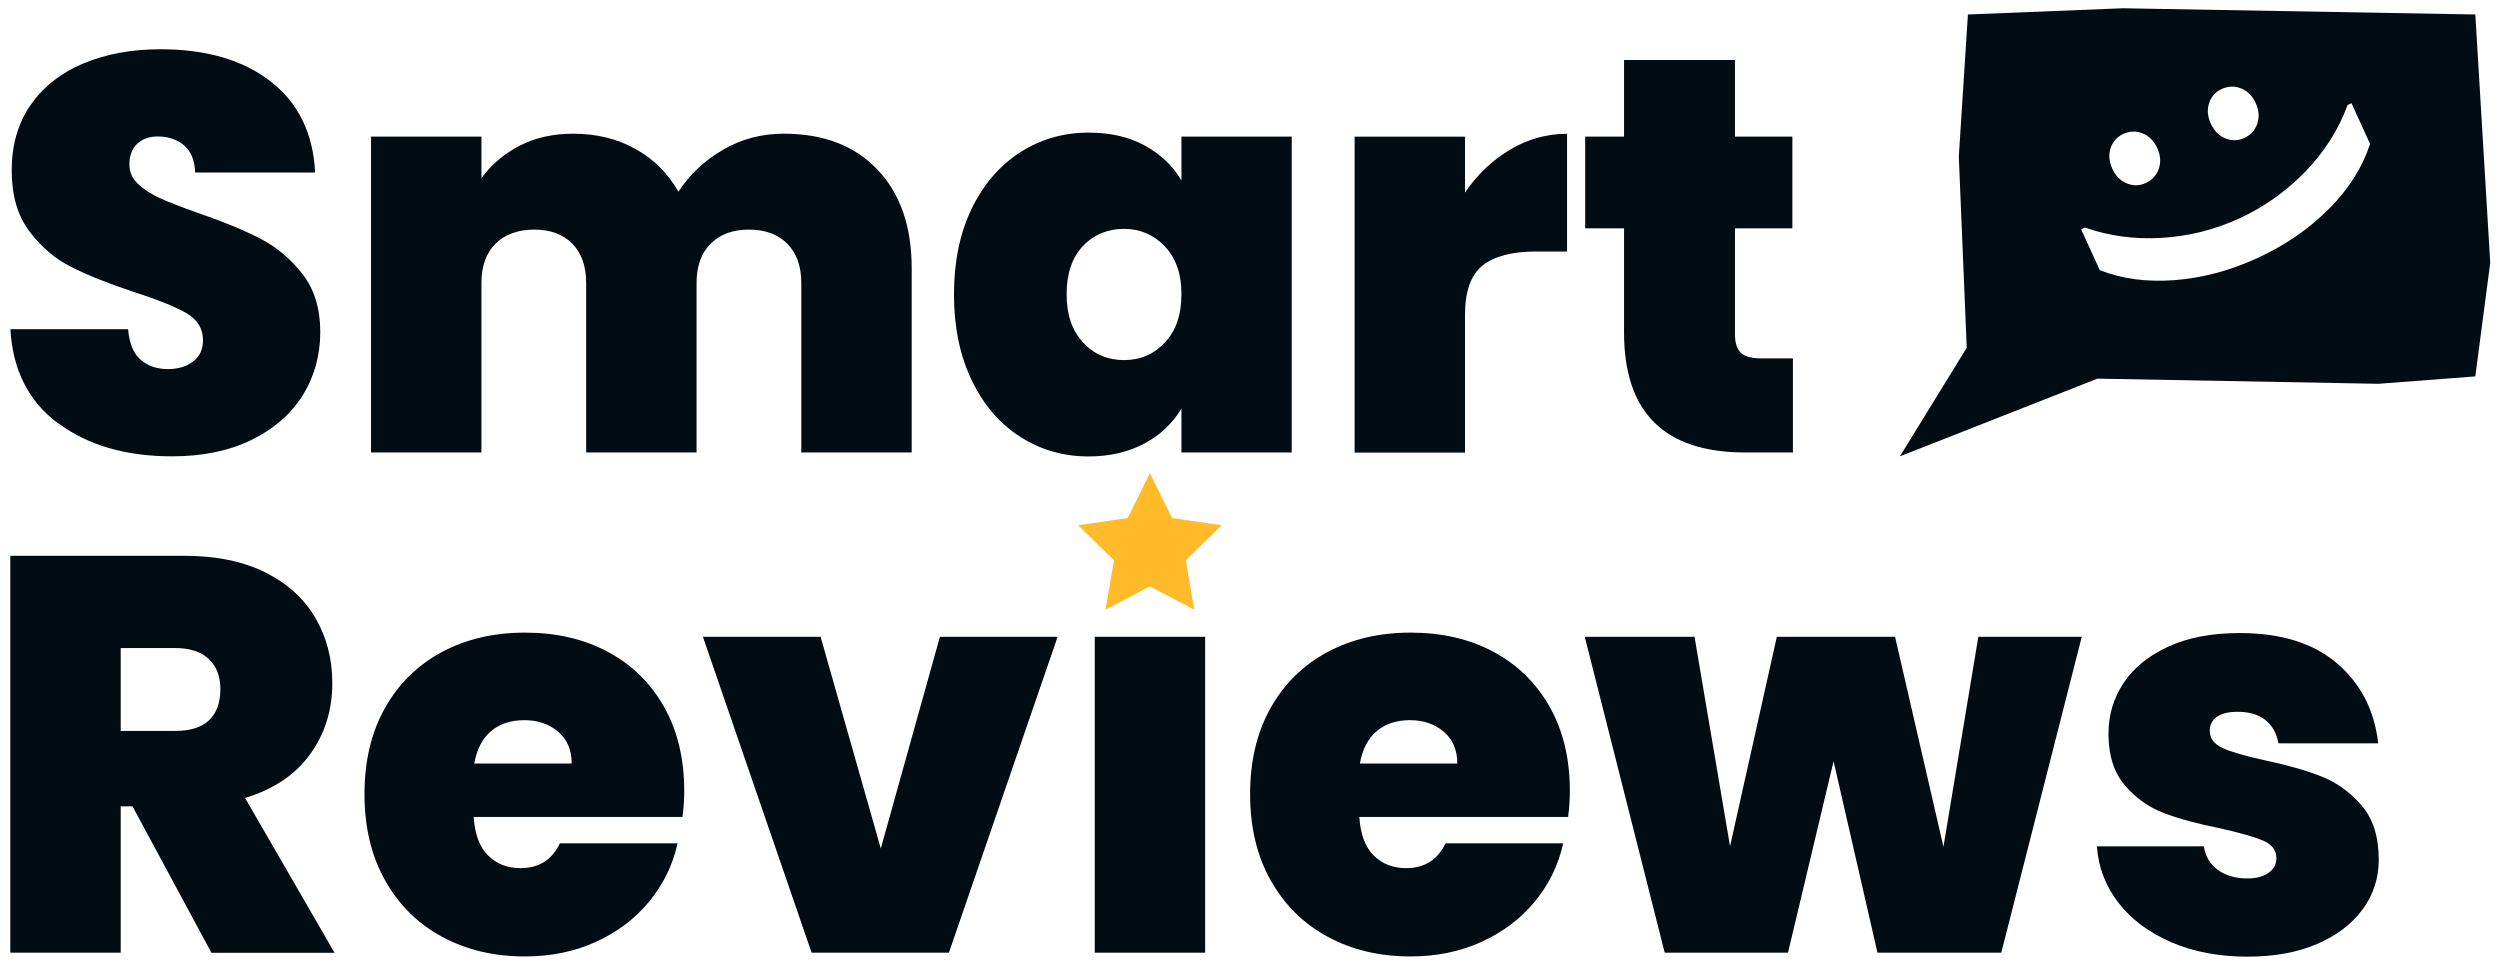
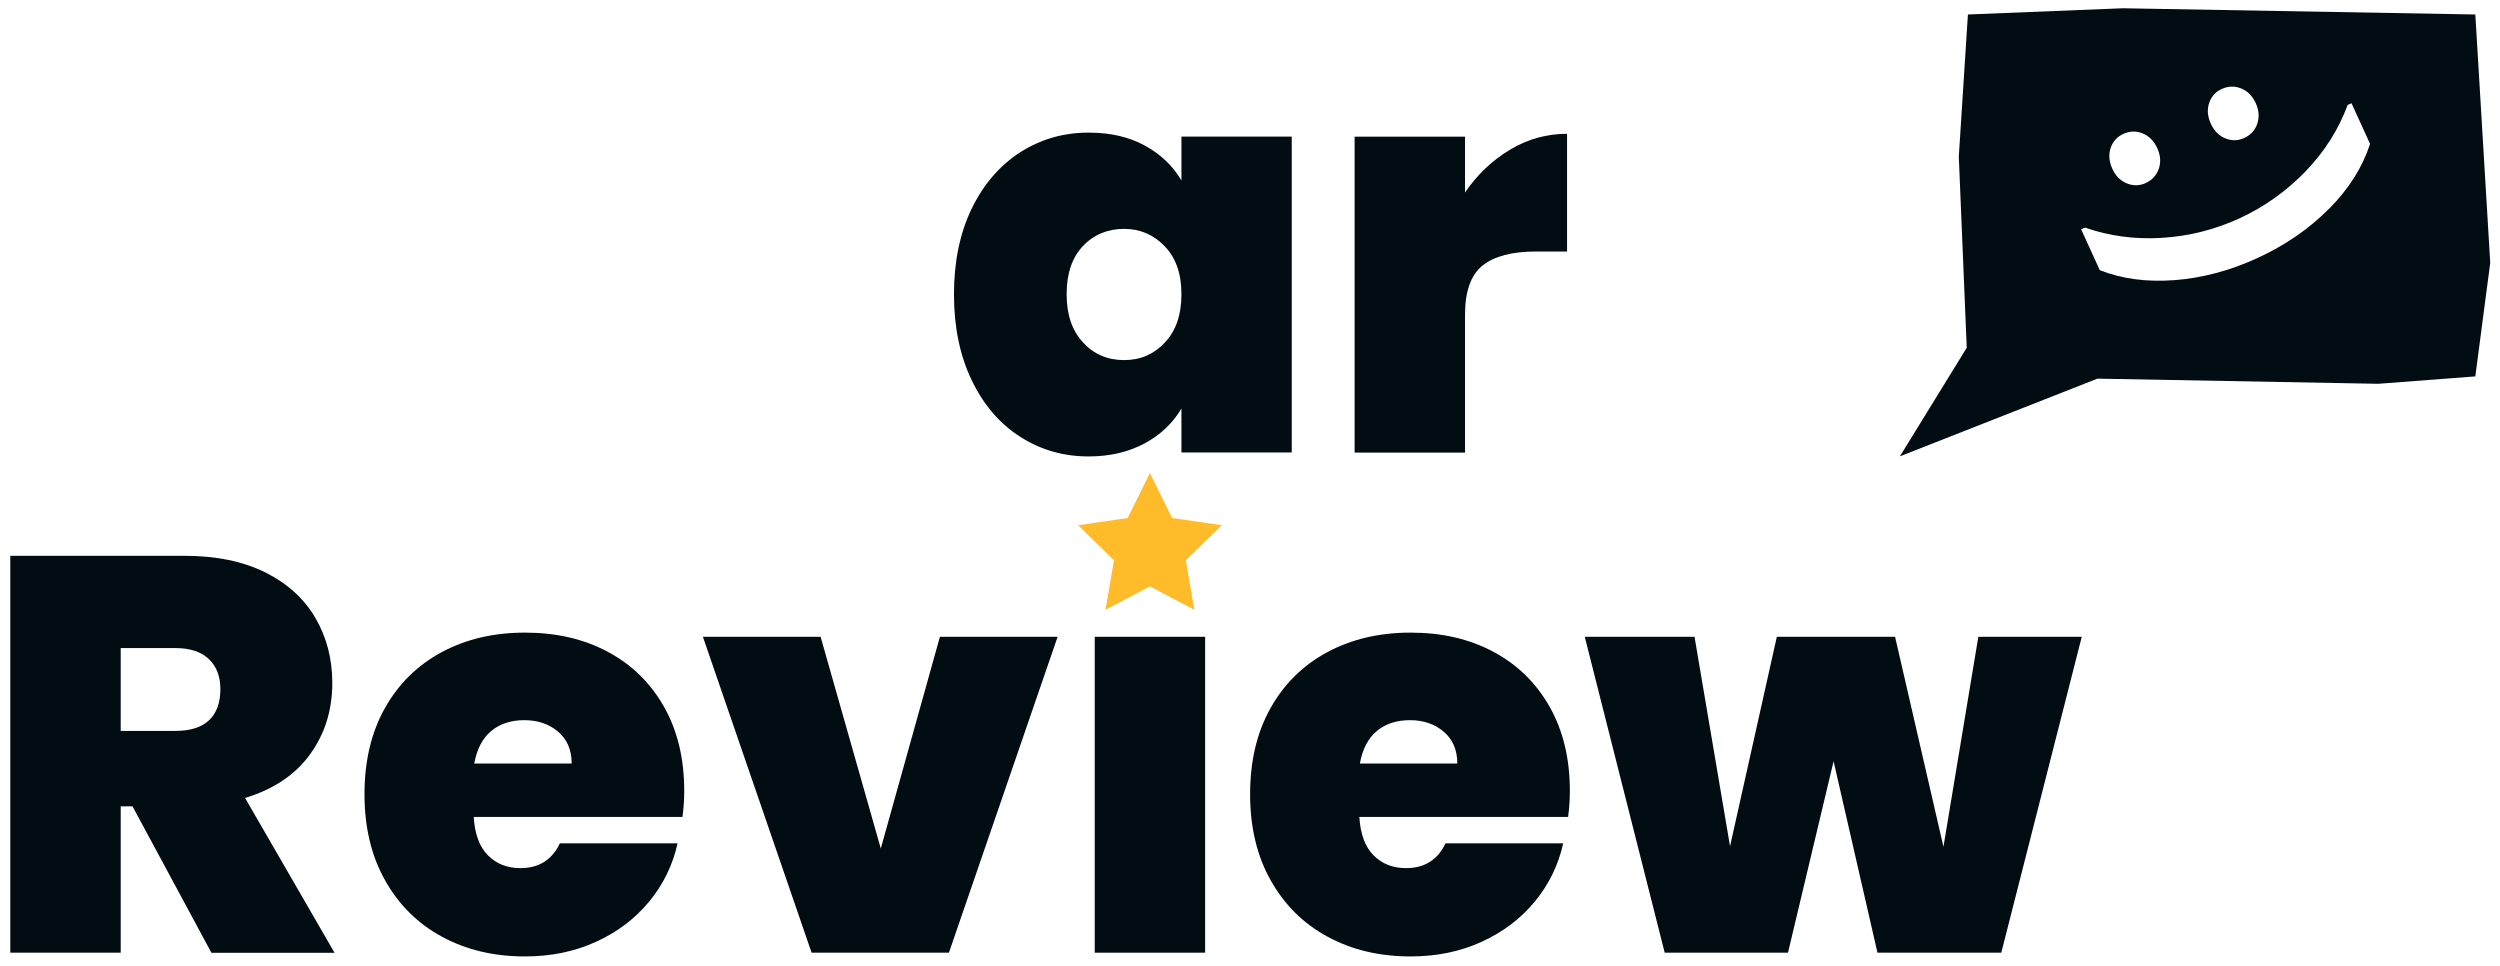
<svg xmlns="http://www.w3.org/2000/svg" width="233" height="90" viewBox="0 0 233 90" fill="none">
  <path d="M230.7 1.35L197.86 0.77L183.41 1.35L182.56 14.6L183.3 32.41L177.07 42.53L195.48 35.29L221.66 35.77L230.7 35.08L232.09 24.49L230.7 1.35ZM205.89 9.61C206.09 9 206.48 8.56 207.07 8.29C207.67 8.02 208.27 8 208.87 8.24C209.48 8.48 209.93 8.95 210.24 9.62C210.54 10.29 210.58 10.92 210.38 11.53C210.17 12.14 209.76 12.59 209.16 12.86C208.57 13.13 207.98 13.14 207.39 12.89C206.8 12.65 206.35 12.19 206.05 11.53C205.74 10.86 205.69 10.22 205.89 9.61ZM196.71 13.8C196.91 13.19 197.31 12.75 197.89 12.48C198.5 12.21 199.09 12.19 199.69 12.43C200.3 12.68 200.75 13.14 201.06 13.81C201.36 14.48 201.41 15.11 201.2 15.73C200.99 16.34 200.58 16.78 199.98 17.06C199.39 17.33 198.8 17.33 198.21 17.09C197.62 16.84 197.17 16.39 196.87 15.73C196.56 15.05 196.51 14.41 196.71 13.8ZM217.04 19.48C215.18 21.35 212.95 22.88 210.37 24.06C207.82 25.23 205.25 25.91 202.67 26.11C200.09 26.3 197.77 26 195.7 25.18L193.96 21.37L194.32 21.21C196.57 22 198.95 22.32 201.46 22.17C203.97 22.02 206.37 21.42 208.68 20.37C210.99 19.31 213.05 17.85 214.85 16C216.64 14.15 217.96 12.07 218.8 9.78L219.16 9.62L220.89 13.41C220.18 15.6 218.9 17.63 217.03 19.5L217.04 19.48Z" fill="#020C13" />
-   <path d="M5.43 39.47C2.67 37.42 1.18 34.49 0.97 30.68H11.94C12.04 31.97 12.43 32.92 13.09 33.51C13.75 34.1 14.61 34.4 15.66 34.4C16.6 34.4 17.38 34.16 18 33.69C18.61 33.22 18.92 32.56 18.92 31.72C18.92 30.64 18.41 29.8 17.4 29.2C16.39 28.61 14.74 27.94 12.47 27.21C10.06 26.41 8.11 25.63 6.62 24.87C5.13 24.12 3.84 23.02 2.74 21.56C1.64 20.11 1.09 18.21 1.09 15.87C1.09 13.53 1.68 11.45 2.87 9.76C4.06 8.06 5.7 6.78 7.8 5.9C9.9 5.03 12.28 4.59 14.94 4.59C19.24 4.59 22.68 5.6 25.25 7.61C27.82 9.62 29.19 12.45 29.37 16.08H18.19C18.15 14.96 17.81 14.12 17.17 13.56C16.52 13 15.69 12.72 14.68 12.72C13.91 12.72 13.28 12.95 12.79 13.4C12.3 13.86 12.06 14.5 12.06 15.34C12.06 16.04 12.33 16.64 12.87 17.15C13.41 17.66 14.09 18.09 14.89 18.46C15.69 18.83 16.88 19.29 18.46 19.85C20.8 20.65 22.74 21.45 24.26 22.24C25.78 23.03 27.09 24.13 28.2 25.55C29.3 26.97 29.85 28.76 29.85 30.93C29.85 33.1 29.3 35.11 28.2 36.86C27.1 38.61 25.51 39.99 23.42 41.01C21.34 42.02 18.88 42.53 16.05 42.53C11.75 42.53 8.21 41.51 5.45 39.46L5.43 39.47Z" fill="#020C13" />
-   <path d="M81.8 15.83C83.92 18.07 84.97 21.13 84.97 25.01V42.17H74.68V26.38C74.68 24.81 74.24 23.58 73.37 22.71C72.5 21.84 71.31 21.4 69.8 21.4C68.29 21.4 67.11 21.84 66.23 22.71C65.36 23.58 64.92 24.81 64.92 26.38V42.17H54.63V26.38C54.63 24.81 54.2 23.58 53.34 22.71C52.48 21.84 51.3 21.4 49.8 21.4C48.3 21.4 47.05 21.84 46.18 22.71C45.31 23.58 44.87 24.81 44.87 26.38V42.17H34.58V12.73H44.87V16.61C45.78 15.35 46.96 14.35 48.41 13.59C49.86 12.84 51.53 12.46 53.42 12.46C55.59 12.46 57.52 12.93 59.22 13.88C60.92 14.82 62.25 16.15 63.23 17.87C64.28 16.26 65.66 14.96 67.38 13.96C69.09 12.96 70.98 12.46 73.05 12.46C76.76 12.46 79.67 13.58 81.79 15.82L81.8 15.83Z" fill="#020C13" />
  <path d="M90.56 19.45C91.66 17.18 93.17 15.43 95.07 14.2C96.98 12.98 99.1 12.36 101.45 12.36C103.48 12.36 105.23 12.76 106.7 13.57C108.17 14.37 109.31 15.46 110.11 16.82V12.73H120.39V42.17H110.11V38.08C109.3 39.44 108.16 40.53 106.67 41.33C105.18 42.13 103.44 42.54 101.45 42.54C99.11 42.54 96.98 41.93 95.07 40.7C93.16 39.48 91.66 37.72 90.56 35.43C89.46 33.14 88.91 30.47 88.91 27.43C88.91 24.39 89.46 21.73 90.56 19.45ZM108.56 22.96C107.53 21.88 106.26 21.33 104.76 21.33C103.26 21.33 101.94 21.86 100.93 22.93C99.92 24 99.41 25.49 99.41 27.42C99.41 29.35 99.92 30.8 100.93 31.91C101.94 33.01 103.22 33.56 104.76 33.56C106.3 33.56 107.53 33.02 108.56 31.93C109.59 30.85 110.11 29.34 110.11 27.42C110.11 25.5 109.59 24.04 108.56 22.96Z" fill="#020C13" />
  <path d="M140.75 13.94C142.39 12.96 144.16 12.47 146.05 12.47V23.44H143.16C140.92 23.44 139.26 23.88 138.17 24.75C137.09 25.62 136.54 27.15 136.54 29.32V42.18H126.25V12.74H136.54V17.94C137.69 16.26 139.09 14.93 140.74 13.95L140.75 13.94Z" fill="#020C13" />
-   <path d="M167.1 33.41V42.17H162.64C155.12 42.17 151.36 38.44 151.36 30.99V21.28H147.74V12.73H151.36V5.59H161.7V12.73H167.05V21.28H161.7V31.15C161.7 31.96 161.88 32.53 162.25 32.88C162.62 33.23 163.24 33.4 164.11 33.4H167.1V33.41Z" fill="#020C13" />
  <path d="M19.7 88.79L12.35 75.15H11.25V88.79H0.96V51.8H17.17C20.14 51.8 22.66 52.32 24.73 53.35C26.79 54.38 28.35 55.8 29.4 57.6C30.45 59.4 30.97 61.42 30.97 63.66C30.97 66.18 30.28 68.39 28.9 70.3C27.52 72.21 25.5 73.56 22.84 74.37L31.18 88.8H19.69L19.7 88.79ZM11.25 68.12H16.34C17.74 68.12 18.79 67.79 19.49 67.12C20.19 66.46 20.54 65.49 20.54 64.23C20.54 63.04 20.18 62.1 19.46 61.42C18.74 60.74 17.7 60.4 16.34 60.4H11.25V68.11V68.12Z" fill="#020C13" />
  <path d="M63.62 76.14H44.15C44.25 77.75 44.7 78.95 45.49 79.73C46.28 80.52 47.28 80.91 48.51 80.91C50.22 80.91 51.45 80.14 52.18 78.6H63.15C62.7 80.63 61.81 82.44 60.5 84.03C59.19 85.62 57.54 86.87 55.54 87.78C53.55 88.69 51.34 89.14 48.93 89.14C46.03 89.14 43.45 88.53 41.19 87.3C38.93 86.08 37.17 84.33 35.89 82.05C34.61 79.78 33.97 77.1 33.97 74.02C33.97 70.94 34.6 68.27 35.86 66.02C37.12 63.76 38.88 62.02 41.13 60.8C43.39 59.58 45.98 58.96 48.92 58.96C51.86 58.96 54.39 59.55 56.63 60.74C58.87 61.93 60.62 63.64 61.88 65.86C63.14 68.08 63.77 70.7 63.77 73.7C63.77 74.5 63.72 75.31 63.61 76.11L63.62 76.14ZM53.28 71.16C53.28 69.9 52.86 68.91 52.02 68.2C51.18 67.48 50.13 67.12 48.87 67.12C47.61 67.12 46.58 67.46 45.77 68.14C44.96 68.82 44.44 69.83 44.2 71.16H53.28Z" fill="#020C13" />
  <path d="M82.09 79.08L87.6 59.35H98.57L88.44 88.79H75.64L65.51 59.35H76.48L82.09 79.08Z" fill="#020C13" />
  <path d="M112.32 59.35H102.03V88.79H112.32V59.35Z" fill="#020C13" />
  <path d="M146.16 76.14H126.69C126.79 77.75 127.24 78.95 128.03 79.73C128.82 80.52 129.82 80.91 131.05 80.91C132.76 80.91 133.99 80.14 134.72 78.6H145.69C145.24 80.63 144.35 82.44 143.04 84.03C141.73 85.62 140.08 86.87 138.08 87.78C136.09 88.69 133.88 89.14 131.47 89.14C128.57 89.14 125.99 88.53 123.73 87.3C121.47 86.08 119.71 84.33 118.43 82.05C117.15 79.78 116.51 77.1 116.51 74.02C116.51 70.94 117.14 68.27 118.4 66.02C119.66 63.76 121.42 62.02 123.67 60.8C125.93 59.58 128.52 58.96 131.46 58.96C134.4 58.96 136.93 59.55 139.17 60.74C141.41 61.93 143.16 63.64 144.42 65.86C145.68 68.08 146.31 70.7 146.31 73.7C146.31 74.5 146.26 75.31 146.15 76.11L146.16 76.14ZM135.82 71.16C135.82 69.9 135.4 68.91 134.56 68.2C133.72 67.48 132.67 67.12 131.41 67.12C130.15 67.12 129.12 67.46 128.31 68.14C127.5 68.82 126.98 69.83 126.74 71.16H135.82Z" fill="#020C13" />
  <path d="M194.02 59.35L186.52 88.79H174.98L170.89 70.95L166.64 88.79H155.15L147.7 59.35H157.93L161.24 78.87L165.6 59.35H176.62L181.13 78.92L184.38 59.35H194.04H194.02Z" fill="#020C13" />
-   <path d="M202.38 87.82C200.3 86.93 198.65 85.7 197.45 84.15C196.24 82.59 195.57 80.84 195.43 78.88H205.4C205.54 79.82 205.98 80.56 206.71 81.08C207.44 81.6 208.35 81.87 209.44 81.87C210.28 81.87 210.94 81.7 211.43 81.35C211.92 81 212.16 80.55 212.16 79.99C212.16 79.26 211.76 78.71 210.95 78.36C210.15 78.01 208.82 77.63 206.96 77.21C204.86 76.79 203.11 76.32 201.71 75.79C200.31 75.27 199.09 74.41 198.06 73.22C197.03 72.03 196.51 70.42 196.51 68.39C196.51 66.64 196.98 65.06 197.93 63.64C198.87 62.22 200.27 61.1 202.1 60.26C203.93 59.42 206.15 59 208.74 59C212.59 59 215.61 59.94 217.82 61.83C220.02 63.72 221.3 66.2 221.65 69.28H212.36C212.18 68.34 211.77 67.61 211.13 67.1C210.48 66.59 209.62 66.34 208.53 66.34C207.69 66.34 207.05 66.5 206.61 66.81C206.17 67.12 205.95 67.56 205.95 68.12C205.95 68.82 206.35 69.35 207.16 69.72C207.96 70.09 209.26 70.46 211.04 70.85C213.17 71.3 214.95 71.81 216.37 72.37C217.79 72.93 219.03 73.83 220.1 75.07C221.17 76.31 221.7 78 221.7 80.13C221.7 81.84 221.2 83.38 220.2 84.75C219.2 86.11 217.79 87.19 215.95 87.98C214.11 88.77 211.95 89.16 209.47 89.16C206.81 89.16 204.44 88.71 202.36 87.82H202.38Z" fill="#020C13" />
  <path d="M107.17 44.09L109.24 48.28L113.87 48.95L110.52 52.22L111.31 56.83L107.17 54.65L103.03 56.83L103.82 52.22L100.48 48.95L105.1 48.28L107.17 44.09Z" fill="#FFBB29" />
</svg>